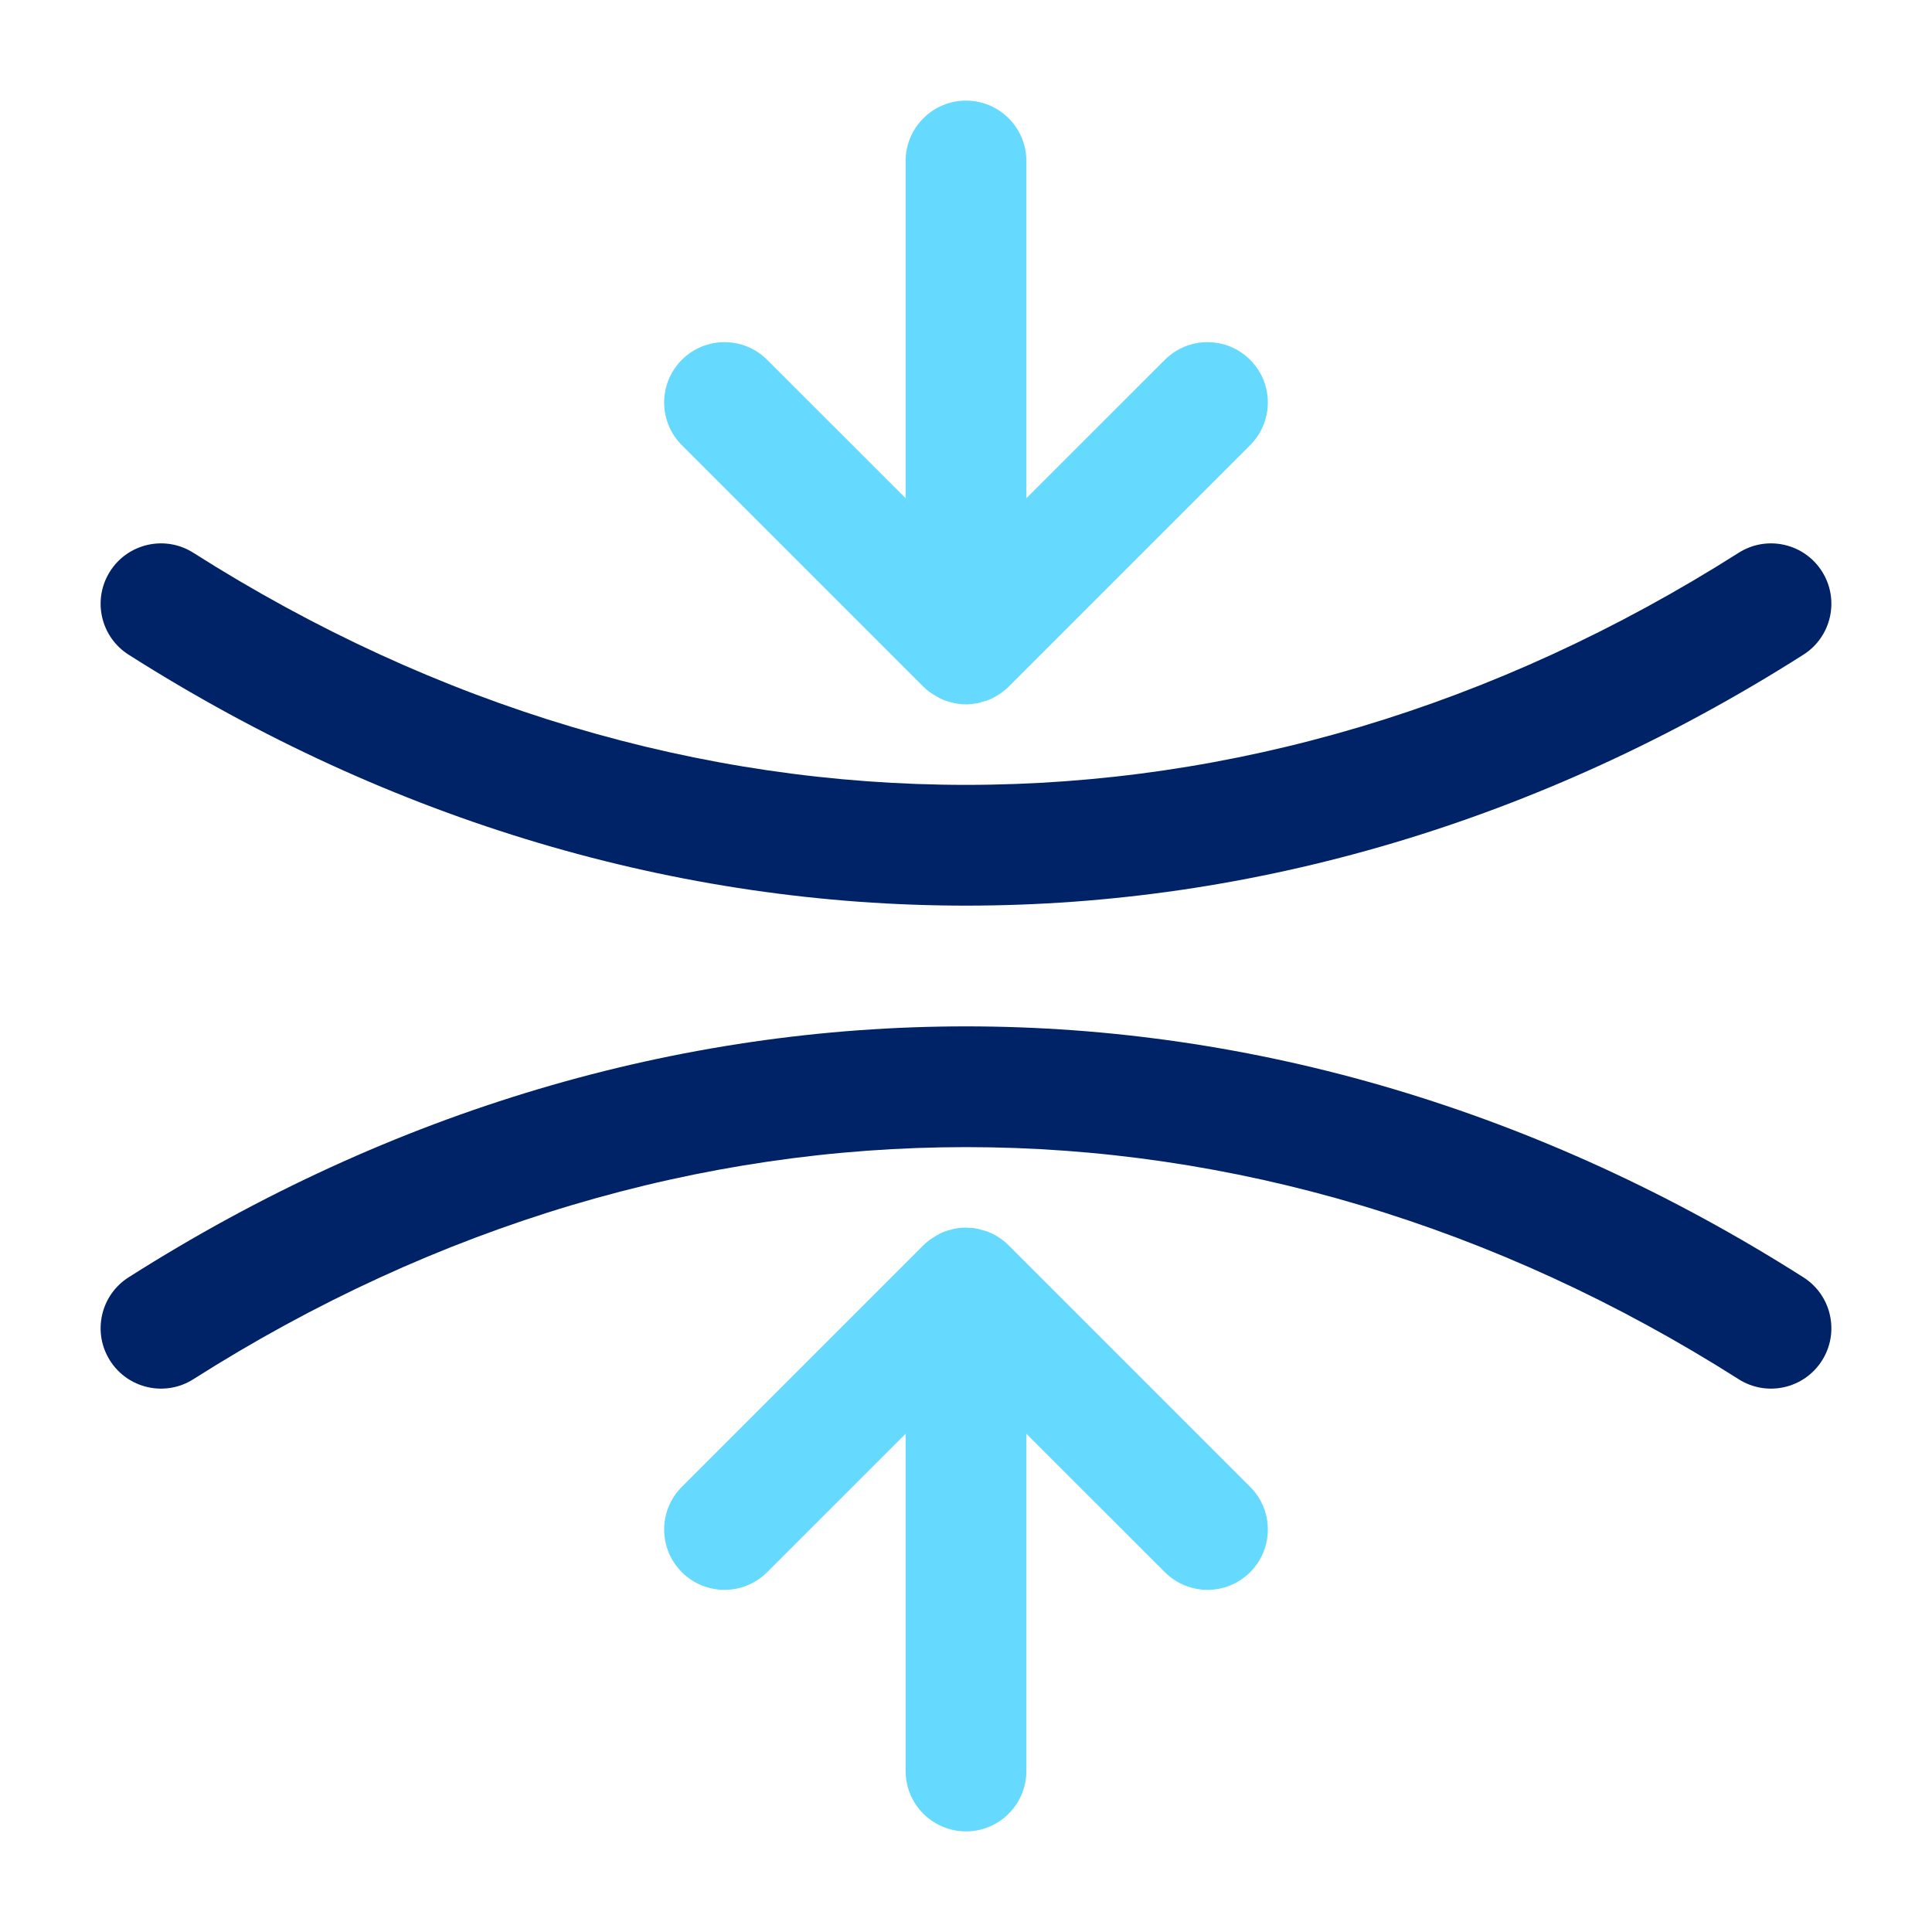
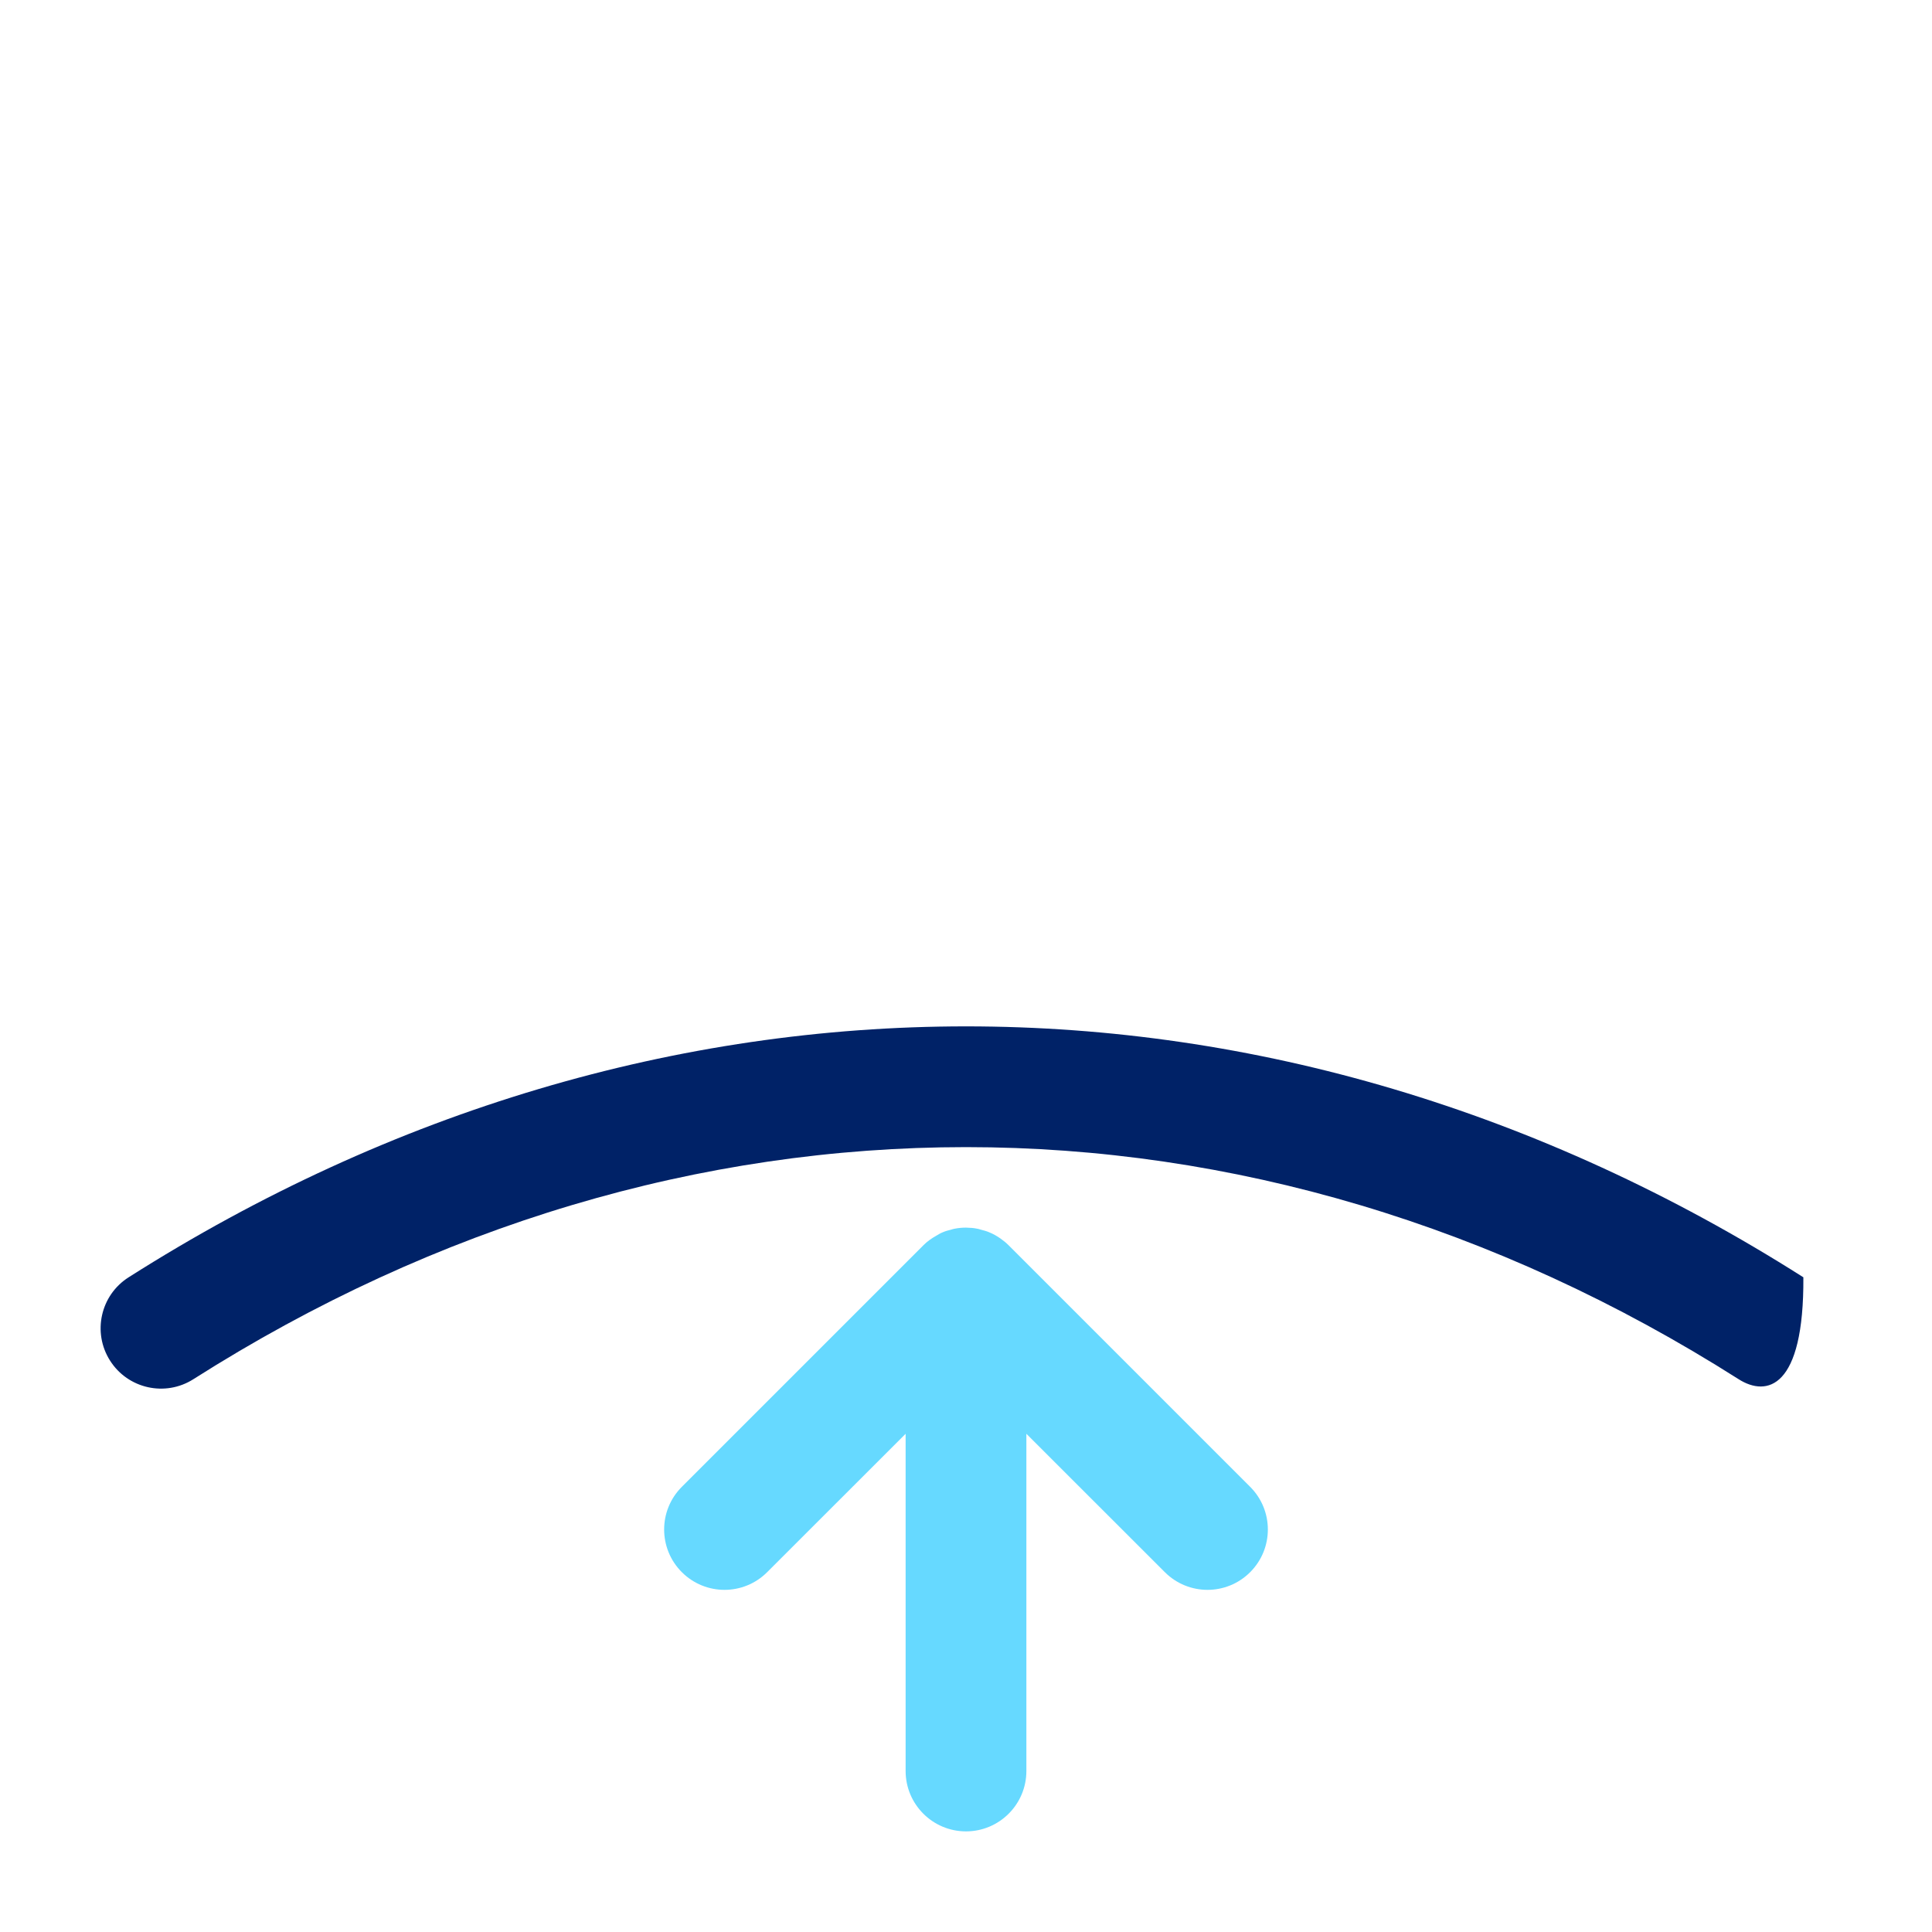
<svg xmlns="http://www.w3.org/2000/svg" fill="none" viewBox="0 0 24 24" height="24" width="24">
-   <path fill="#66D9FF" d="M12 1.25C12.414 1.25 12.75 1.586 12.75 2V6.189L14.47 4.47C14.763 4.177 15.237 4.177 15.53 4.47C15.823 4.763 15.823 5.237 15.53 5.53L12.53 8.53C12.498 8.562 12.463 8.589 12.428 8.614C12.383 8.645 12.336 8.672 12.286 8.692C12.254 8.706 12.221 8.714 12.187 8.723C12.174 8.726 12.162 8.732 12.148 8.734C12.143 8.736 12.137 8.736 12.131 8.737C12.088 8.745 12.045 8.75 12 8.75C11.955 8.75 11.91 8.745 11.867 8.737C11.862 8.736 11.856 8.735 11.851 8.734C11.837 8.732 11.825 8.726 11.812 8.723C11.778 8.714 11.745 8.706 11.713 8.692C11.684 8.68 11.657 8.664 11.63 8.648C11.573 8.616 11.518 8.579 11.47 8.53L8.47 5.53C8.177 5.237 8.177 4.763 8.47 4.47C8.763 4.177 9.237 4.177 9.53 4.47L11.25 6.189V2C11.25 1.586 11.586 1.25 12 1.25Z" />
  <path fill="#66D9FF" d="M12 15.25L12.076 15.254C12.095 15.256 12.113 15.258 12.131 15.262C12.137 15.263 12.143 15.264 12.148 15.265C12.162 15.267 12.174 15.273 12.187 15.276C12.221 15.285 12.254 15.293 12.286 15.307C12.336 15.327 12.384 15.354 12.428 15.385C12.464 15.41 12.498 15.438 12.53 15.47L15.53 18.47C15.823 18.763 15.823 19.237 15.53 19.53C15.237 19.823 14.763 19.823 14.47 19.53L12.75 17.811V22C12.75 22.414 12.414 22.75 12 22.75C11.586 22.75 11.25 22.414 11.25 22V17.811L9.53 19.53C9.237 19.823 8.763 19.823 8.47 19.53C8.177 19.237 8.177 18.763 8.47 18.47L11.47 15.47C11.518 15.421 11.573 15.383 11.63 15.351C11.655 15.336 11.681 15.32 11.708 15.309L11.718 15.305C11.748 15.292 11.78 15.284 11.812 15.276C11.825 15.273 11.837 15.267 11.851 15.265C11.856 15.264 11.862 15.263 11.867 15.262C11.91 15.254 11.955 15.25 12 15.25Z" />
-   <path fill="#002267" d="M1.598 15.867C8.138 11.711 15.862 11.711 22.402 15.867C22.752 16.089 22.855 16.553 22.633 16.902C22.411 17.252 21.947 17.355 21.598 17.133C15.548 13.289 8.452 13.289 2.402 17.133C2.053 17.355 1.589 17.252 1.367 16.902C1.145 16.553 1.248 16.089 1.598 15.867Z" />
-   <path fill="#002267" d="M21.598 6.867C21.947 6.645 22.411 6.748 22.633 7.098C22.855 7.447 22.752 7.911 22.402 8.133C15.862 12.289 8.138 12.289 1.598 8.133C1.248 7.911 1.145 7.447 1.367 7.098C1.589 6.748 2.053 6.645 2.402 6.867C8.452 10.711 15.548 10.711 21.598 6.867Z" />
+   <path fill="#002267" d="M1.598 15.867C8.138 11.711 15.862 11.711 22.402 15.867C22.411 17.252 21.947 17.355 21.598 17.133C15.548 13.289 8.452 13.289 2.402 17.133C2.053 17.355 1.589 17.252 1.367 16.902C1.145 16.553 1.248 16.089 1.598 15.867Z" />
</svg>